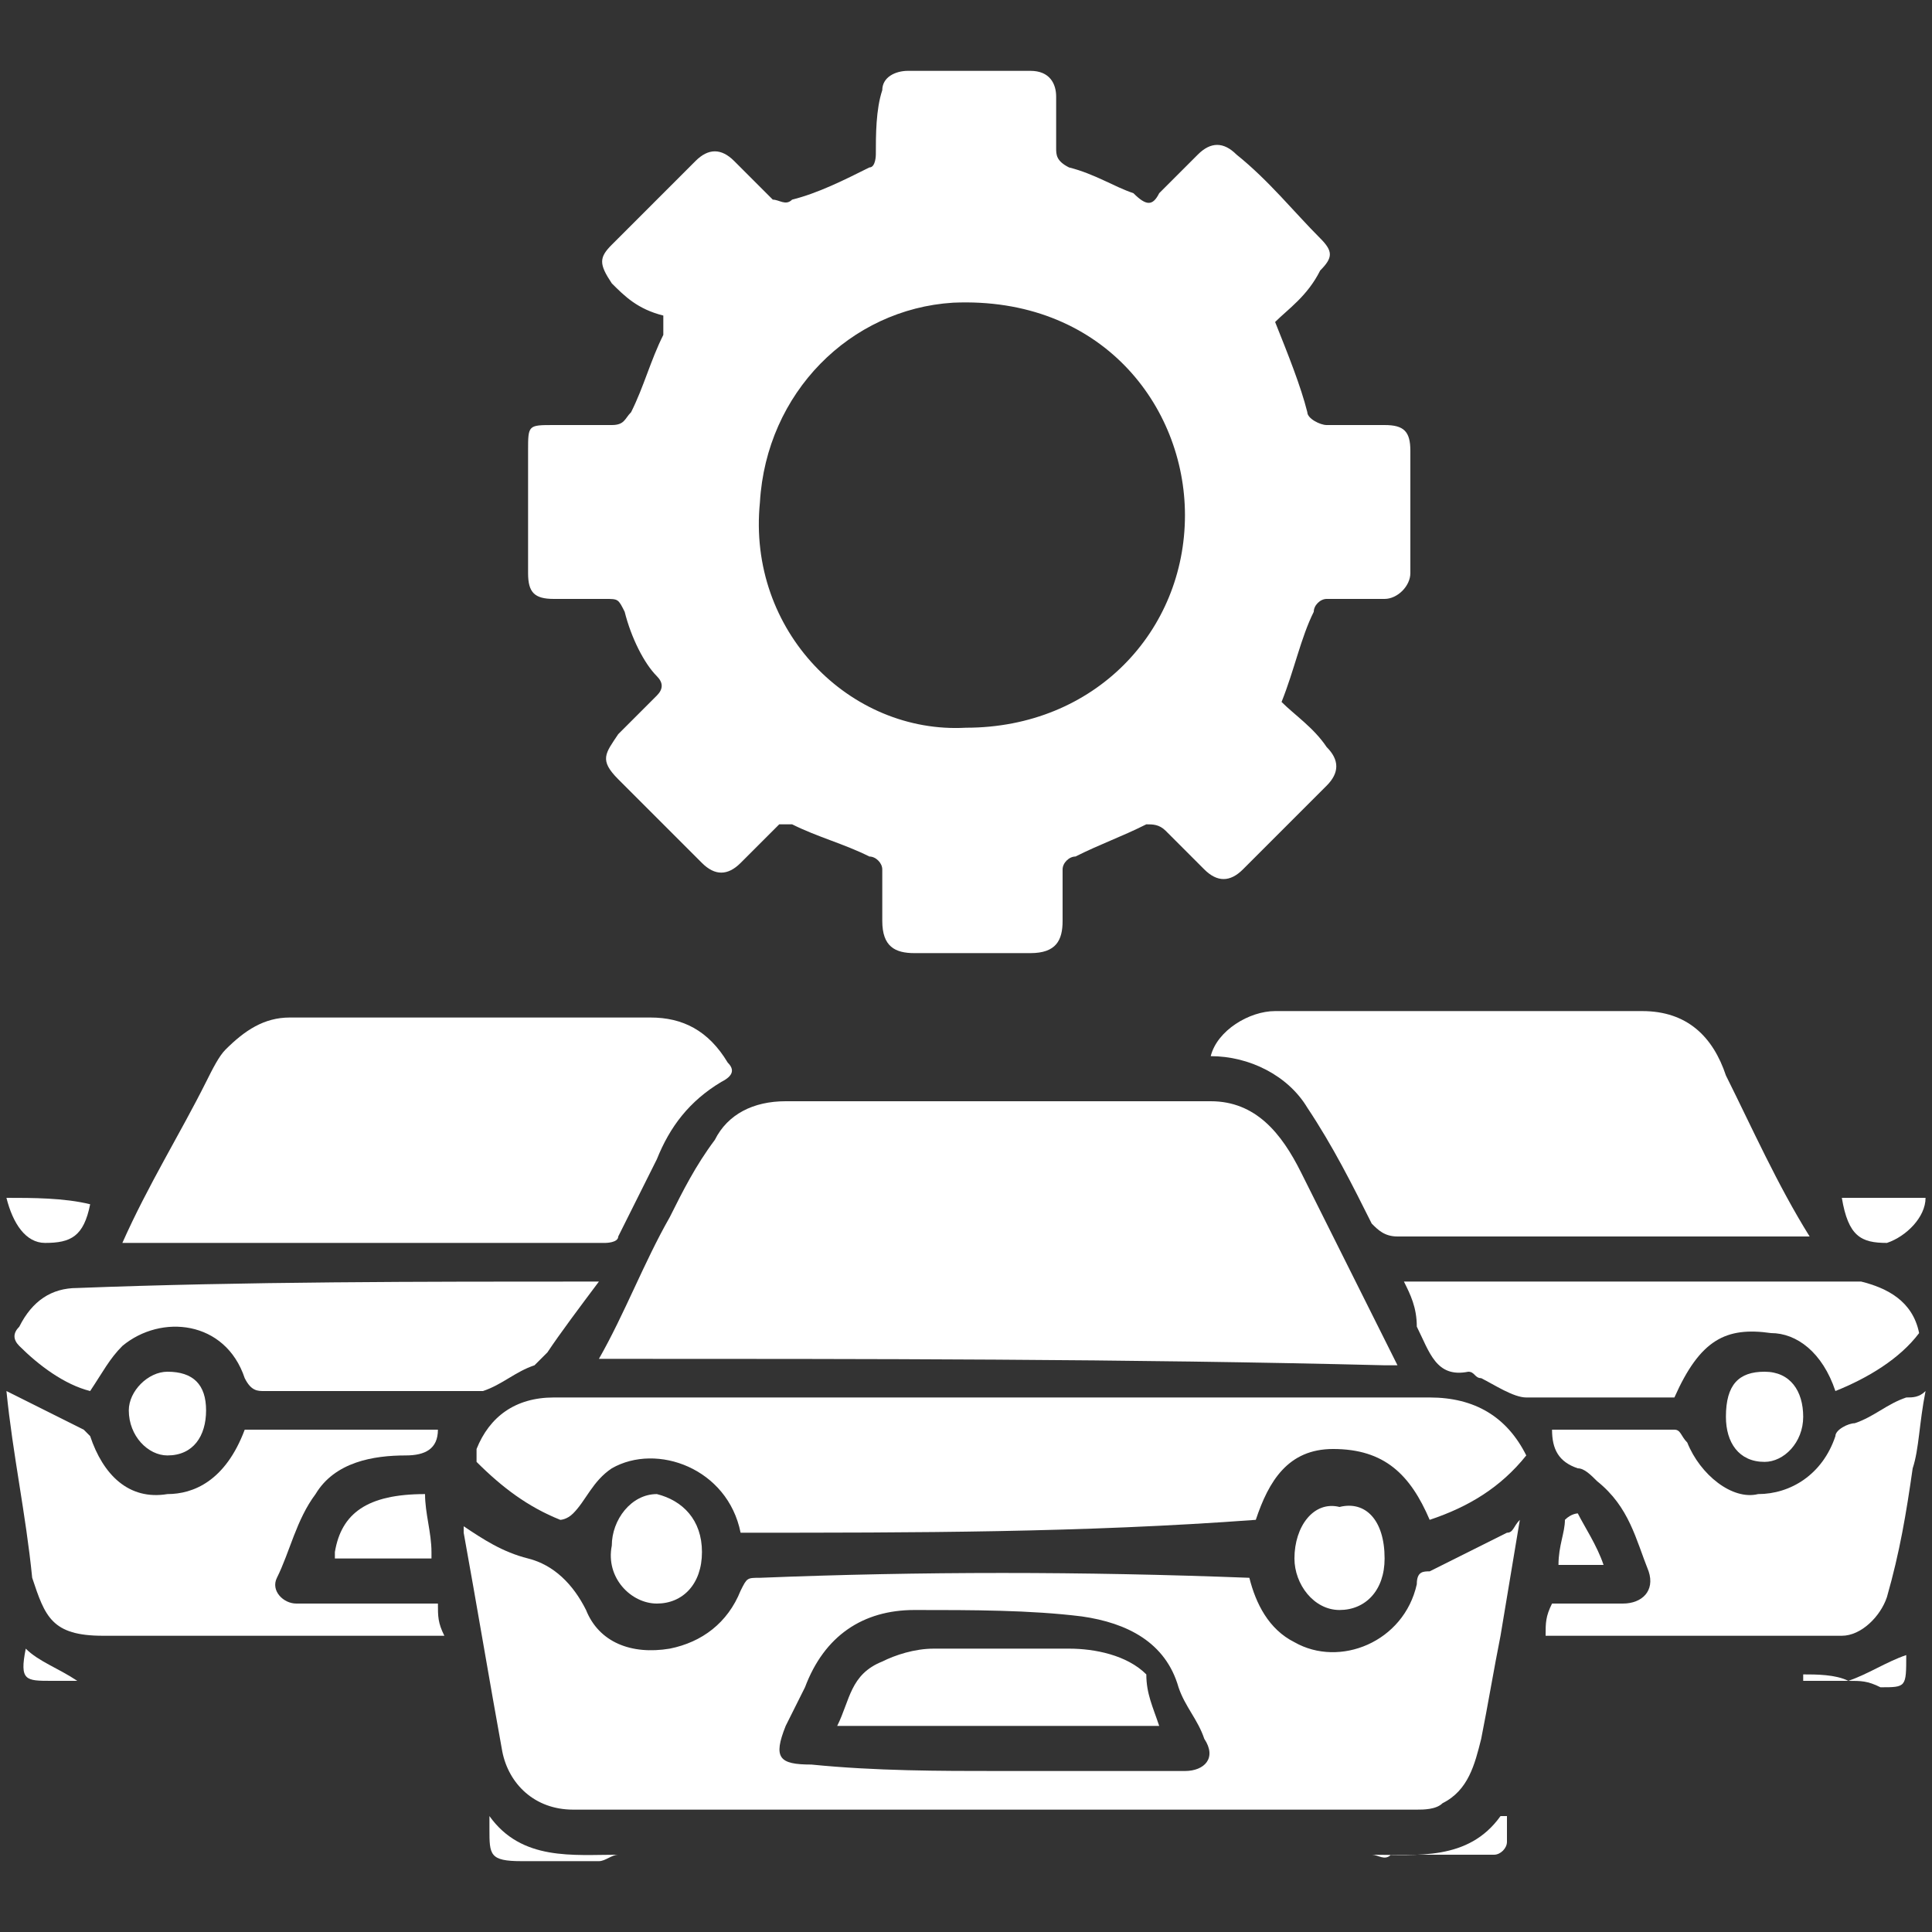
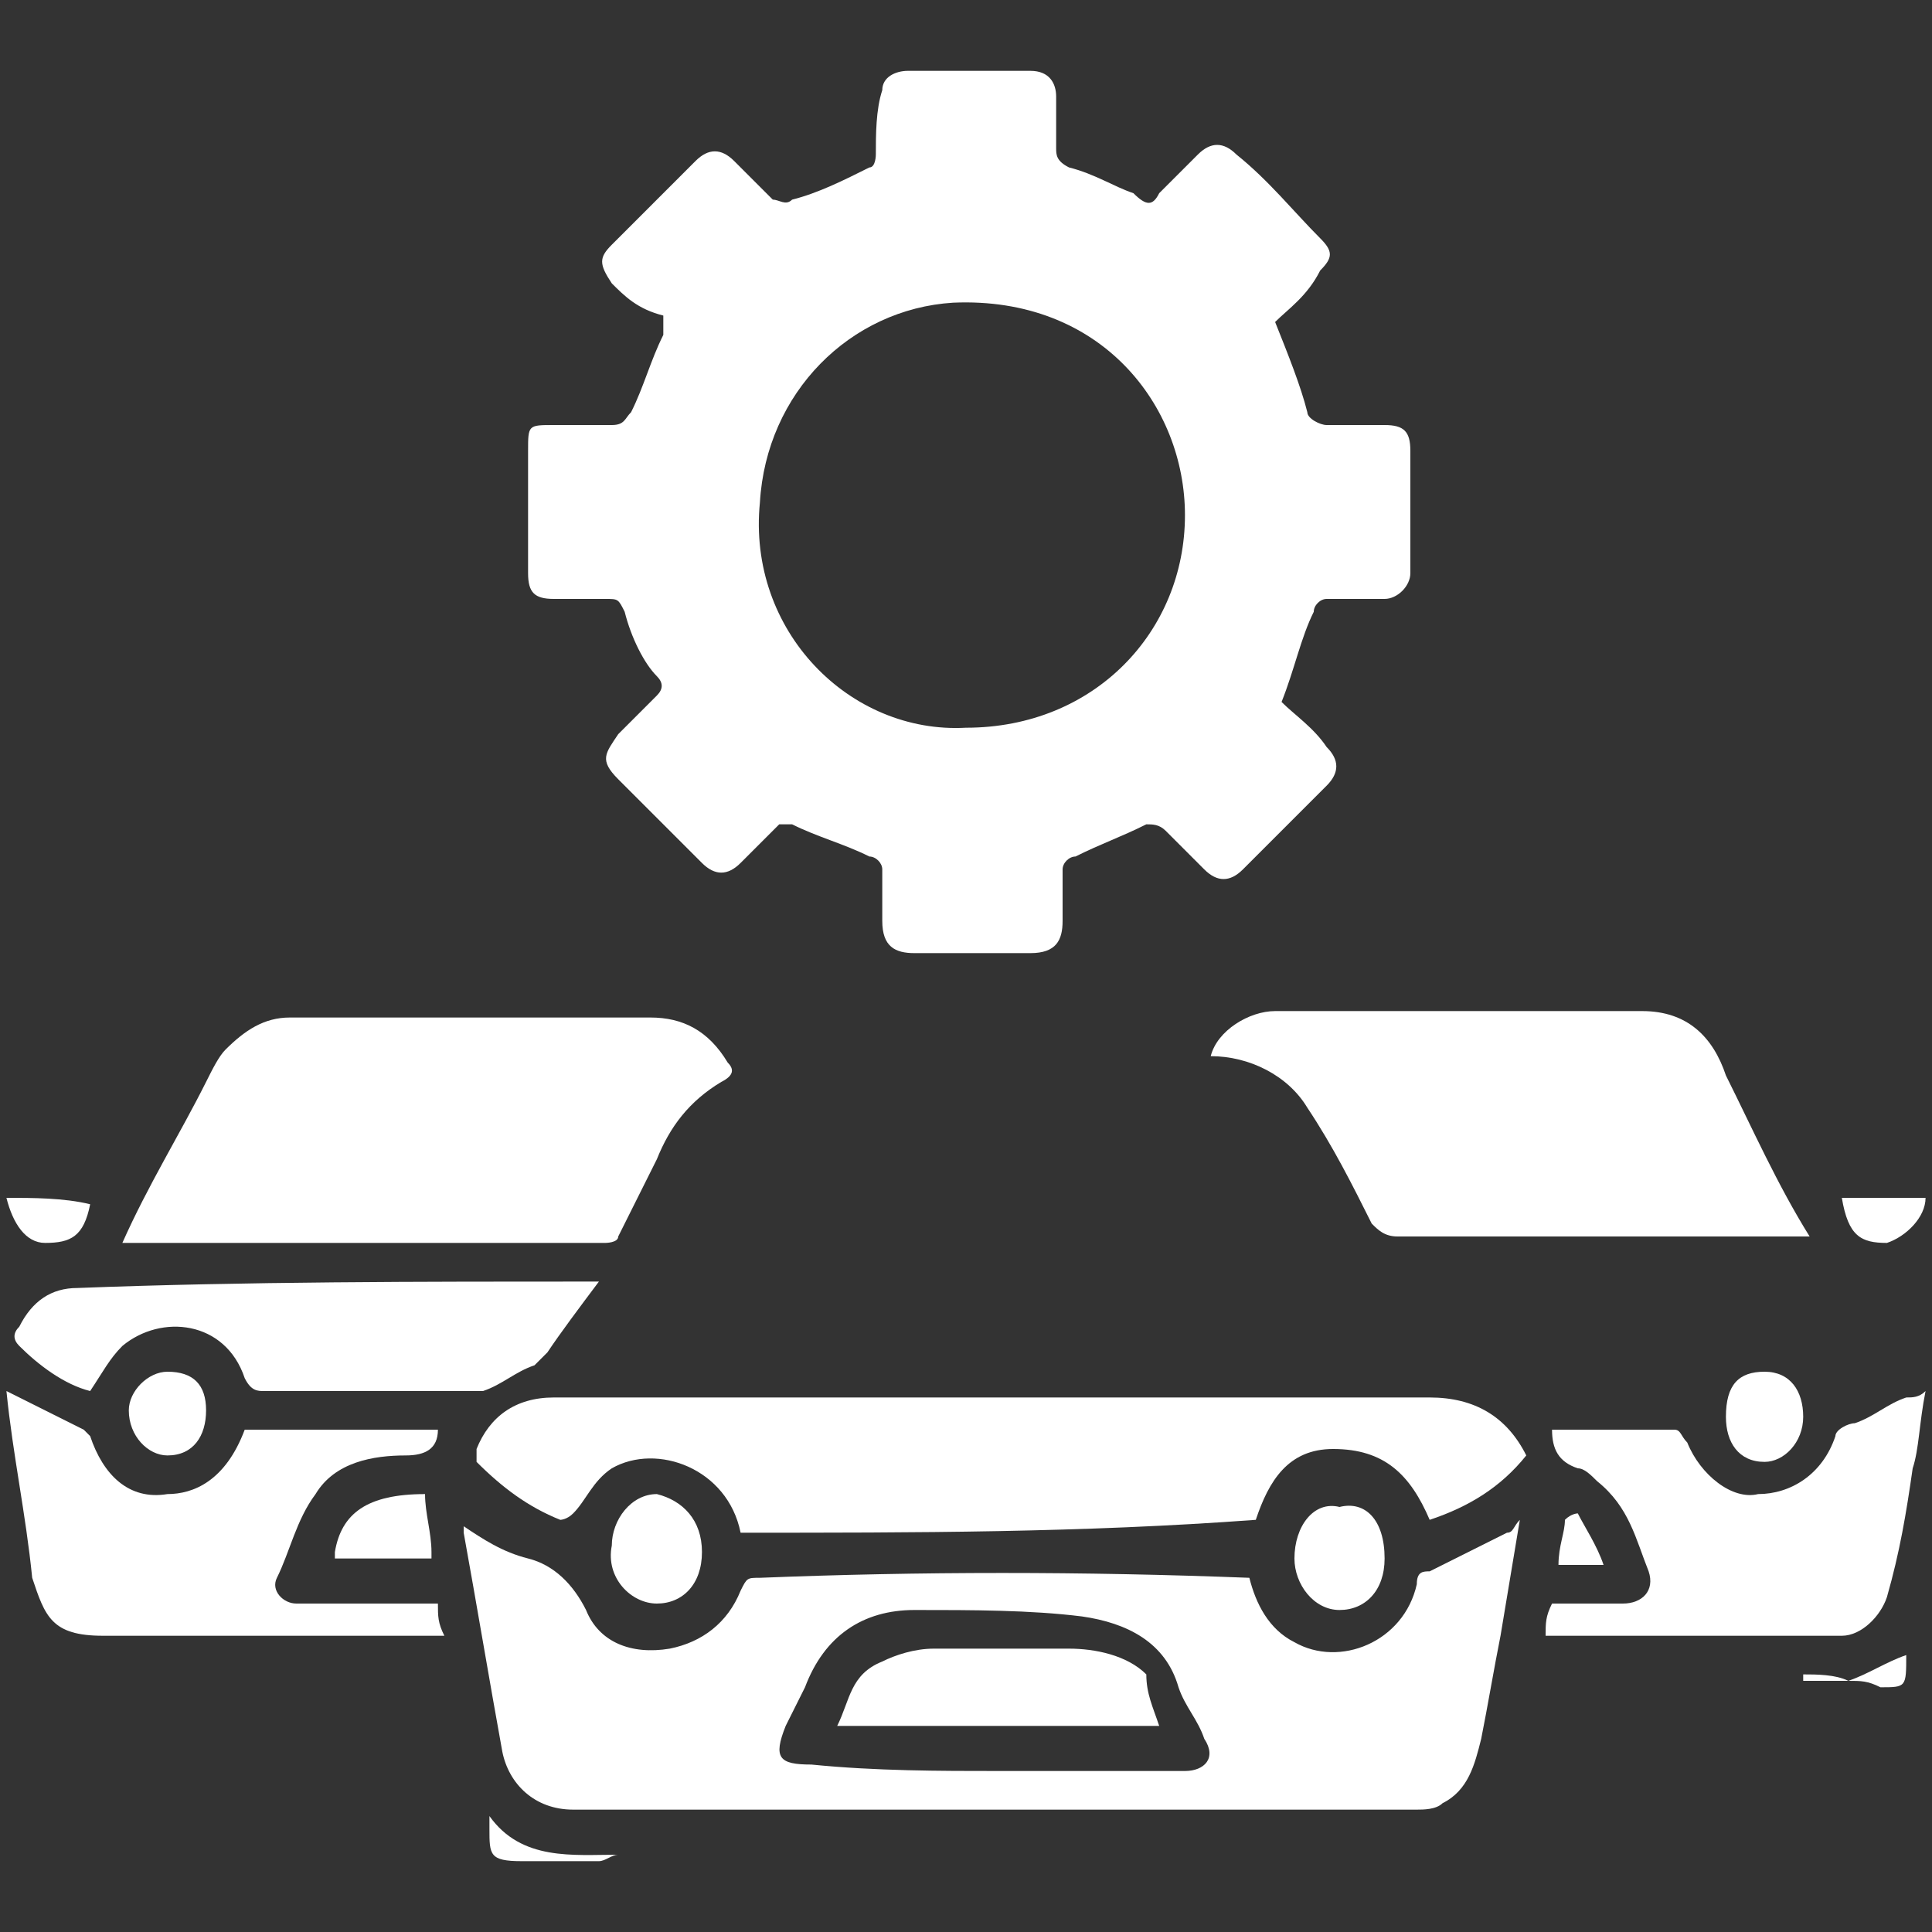
<svg xmlns="http://www.w3.org/2000/svg" version="1.1" id="Layer_1" x="0px" y="0px" viewBox="0 0 30 30" style="enable-background:new 0 0 30 30;" xml:space="preserve">
  <rect x="0" y="0" width="30" height="30" fill="#333333" stroke="none" />
  <style type="text/css">
	.st0{fill:#FFFFFF;}
</style>
  <g>
    <path class="st0" d="M19.8,5c0.2,0.5,0.4,1,0.5,1.4c0,0.1,0.2,0.2,0.3,0.2c0.3,0,0.6,0,0.9,0c0.3,0,0.4,0.1,0.4,0.4   c0,0.6,0,1.3,0,1.9c0,0.2-0.2,0.4-0.4,0.4c-0.3,0-0.6,0-0.9,0c-0.1,0-0.2,0.1-0.2,0.2c-0.2,0.4-0.3,0.9-0.5,1.4   c0.2,0.2,0.5,0.4,0.7,0.7c0.2,0.2,0.2,0.4,0,0.6c-0.4,0.4-0.9,0.9-1.3,1.3c-0.2,0.2-0.4,0.2-0.6,0c-0.2-0.2-0.4-0.4-0.6-0.6   c-0.1-0.1-0.2-0.1-0.3-0.1c-0.4,0.2-0.7,0.3-1.1,0.5c-0.1,0-0.2,0.1-0.2,0.2c0,0.3,0,0.6,0,0.8c0,0.3-0.1,0.5-0.5,0.5   c-0.6,0-1.2,0-1.8,0c-0.3,0-0.5-0.1-0.5-0.5c0-0.3,0-0.5,0-0.8c0-0.1-0.1-0.2-0.2-0.2c-0.4-0.2-0.8-0.3-1.2-0.5c-0.1,0-0.2,0-0.2,0   c-0.2,0.2-0.4,0.4-0.6,0.6c-0.2,0.2-0.4,0.2-0.6,0c-0.4-0.4-0.9-0.9-1.3-1.3c-0.3-0.3-0.2-0.4,0-0.7c0.2-0.2,0.4-0.4,0.6-0.6   c0.1-0.1,0.1-0.2,0-0.3C10,10.3,9.8,9.9,9.7,9.5C9.6,9.3,9.6,9.3,9.4,9.3c-0.3,0-0.5,0-0.8,0c-0.3,0-0.4-0.1-0.4-0.4   c0-0.6,0-1.2,0-1.9c0-0.4,0-0.4,0.4-0.4c0.3,0,0.6,0,0.9,0c0.2,0,0.2-0.1,0.3-0.2c0.2-0.4,0.3-0.8,0.5-1.2c0-0.1,0-0.2,0-0.3   C9.9,4.8,9.7,4.6,9.5,4.4C9.3,4.1,9.3,4,9.5,3.8c0.4-0.4,0.9-0.9,1.3-1.3c0.2-0.2,0.4-0.2,0.6,0c0.2,0.2,0.4,0.4,0.6,0.6   c0.1,0,0.2,0.1,0.3,0c0.4-0.1,0.8-0.3,1.2-0.5c0.1,0,0.1-0.2,0.1-0.2c0-0.3,0-0.7,0.1-1c0-0.2,0.2-0.3,0.4-0.3c0.6,0,1.3,0,1.9,0   c0.3,0,0.4,0.2,0.4,0.4c0,0.3,0,0.6,0,0.8c0,0.1,0,0.2,0.2,0.3c0.4,0.1,0.7,0.3,1,0.4C17.8,3.2,17.9,3.2,18,3   c0.2-0.2,0.4-0.4,0.6-0.6c0.2-0.2,0.4-0.2,0.6,0c0.5,0.4,0.9,0.9,1.3,1.3c0.2,0.2,0.2,0.3,0,0.5C20.3,4.6,20,4.8,19.8,5z M15,11.3   c2,0,3.4-1.5,3.4-3.3c0-1.7-1.3-3.4-3.6-3.3c-1.6,0.1-2.9,1.4-3,3.1C11.6,9.8,13.2,11.4,15,11.3z" />
-     <path class="st0" d="M9.3,21.1c0.4-0.7,0.7-1.5,1.1-2.2c0.2-0.4,0.4-0.8,0.7-1.2c0.2-0.4,0.6-0.6,1.1-0.6c2.2,0,4.4,0,6.6,0   c0.7,0,1.1,0.5,1.4,1.1c0.5,1,1,2,1.5,3c-0.1,0-0.1,0-0.2,0C17.5,21.1,13.5,21.1,9.3,21.1C9.4,21.1,9.4,21.1,9.3,21.1   C9.3,21.1,9.3,21.1,9.3,21.1z" />
    <path class="st0" d="M19.4,24.5c0.1,0.4,0.3,0.8,0.7,1c0.7,0.4,1.7,0,1.9-0.9c0-0.2,0.1-0.2,0.2-0.2c0.4-0.2,0.8-0.4,1.2-0.6   c0.1,0,0.1-0.1,0.2-0.2c-0.1,0.6-0.2,1.2-0.3,1.8c-0.1,0.5-0.2,1.1-0.3,1.6c-0.1,0.4-0.2,0.8-0.6,1c-0.1,0.1-0.3,0.1-0.4,0.1   c-4.4,0-8.7,0-13.1,0c-0.6,0-1-0.4-1.1-0.9c-0.2-1.1-0.4-2.3-0.6-3.4c0,0,0-0.1,0-0.1c0.3,0.2,0.6,0.4,1,0.5   c0.4,0.1,0.7,0.4,0.9,0.8c0.2,0.5,0.7,0.7,1.3,0.6c0.5-0.1,0.9-0.4,1.1-0.9c0.1-0.2,0.1-0.2,0.3-0.2C14.3,24.4,16.8,24.4,19.4,24.5   C19.4,24.4,19.4,24.5,19.4,24.5z M15.5,27.5c1,0,1.9,0,2.9,0c0.3,0,0.5-0.2,0.3-0.5c-0.1-0.3-0.3-0.5-0.4-0.8   c-0.2-0.7-0.8-1-1.5-1.1C16,25,15.1,25,14.2,25c-0.8,0-1.4,0.4-1.7,1.2c-0.1,0.2-0.2,0.4-0.3,0.6c-0.2,0.5-0.1,0.6,0.4,0.6   C13.6,27.5,14.6,27.5,15.5,27.5z" />
    <path class="st0" d="M1.9,19.3c0.4-0.9,0.9-1.7,1.3-2.5c0.1-0.2,0.2-0.4,0.3-0.5c0.3-0.3,0.6-0.5,1-0.5c1.9,0,3.7,0,5.6,0   c0.5,0,0.9,0.2,1.2,0.7c0.1,0.1,0.1,0.2-0.1,0.3c-0.5,0.3-0.8,0.7-1,1.2c-0.2,0.4-0.4,0.8-0.6,1.2c0,0.1-0.2,0.1-0.2,0.1   C6.9,19.3,4.4,19.3,1.9,19.3z" />
    <path class="st0" d="M11.5,23.8c-0.2-1-1.3-1.4-2-1c-0.3,0.2-0.4,0.5-0.6,0.7c-0.1,0.1-0.2,0.1-0.2,0.1c-0.5-0.2-0.9-0.5-1.3-0.9   c0,0,0-0.2,0-0.2c0.2-0.5,0.6-0.8,1.2-0.8c4.5,0,9.1,0,13.6,0c0.7,0,1.2,0.3,1.5,0.9c-0.4,0.5-0.9,0.8-1.5,1   c-0.3-0.7-0.7-1.1-1.5-1.1c-0.7,0-1,0.5-1.2,1.1C16.8,23.8,14.2,23.8,11.5,23.8z" />
    <path class="st0" d="M18.8,16.4c0.1-0.4,0.6-0.7,1-0.7c1.9,0,3.8,0,5.7,0c0.7,0,1.1,0.4,1.3,1c0.4,0.8,0.8,1.7,1.3,2.5   c-0.1,0-0.2,0-0.2,0c-2.1,0-4.1,0-6.2,0c-0.2,0-0.3-0.1-0.4-0.2c-0.3-0.6-0.6-1.2-1-1.8c-0.3-0.5-0.9-0.8-1.5-0.8   C18.8,16.5,18.8,16.5,18.8,16.4z" />
    <path class="st0" d="M0.1,21.6c0.4,0.2,0.8,0.4,1.2,0.6c0,0,0.1,0.1,0.1,0.1c0.2,0.6,0.6,1,1.2,0.9c0.4,0,0.9-0.2,1.2-1   c1,0,2,0,3,0c0,0.3-0.2,0.4-0.5,0.4c-0.5,0-1.1,0.1-1.4,0.6c-0.3,0.4-0.4,0.9-0.6,1.3c-0.1,0.2,0.1,0.4,0.3,0.4c0.6,0,1.3,0,1.9,0   c0.1,0,0.2,0,0.3,0c0,0.2,0,0.3,0.1,0.5c-0.1,0-0.2,0-0.3,0c-1.7,0-3.3,0-5,0c-0.8,0-0.9-0.3-1.1-0.9C0.4,23.5,0.2,22.6,0.1,21.6   C0.1,21.7,0.1,21.6,0.1,21.6z" />
    <path class="st0" d="M29.9,21.6c-0.1,0.5-0.1,0.9-0.2,1.2c-0.1,0.7-0.2,1.3-0.4,2c-0.1,0.3-0.4,0.6-0.7,0.6c-1.5,0-3,0-4.6,0   c0-0.2,0-0.3,0.1-0.5c0.4,0,0.8,0,1.1,0c0.3,0,0.5-0.2,0.4-0.5c-0.2-0.5-0.3-1-0.8-1.4c-0.1-0.1-0.2-0.2-0.3-0.2   c-0.3-0.1-0.4-0.3-0.4-0.6c0.6,0,1.3,0,1.9,0c0.1,0,0.1,0.1,0.2,0.2c0.2,0.5,0.7,0.9,1.1,0.8c0.5,0,1-0.3,1.2-0.9   c0-0.1,0.2-0.2,0.3-0.2c0.3-0.1,0.5-0.3,0.8-0.4C29.7,21.7,29.8,21.7,29.9,21.6z" />
    <path class="st0" d="M9.3,19.9C9,20.3,8.7,20.7,8.5,21c-0.1,0.1-0.1,0.1-0.2,0.2c-0.3,0.1-0.5,0.3-0.8,0.4c-0.1,0-0.1,0-0.2,0   c-1.1,0-2.1,0-3.2,0c-0.1,0-0.2,0-0.3-0.2c-0.3-0.9-1.3-1-1.9-0.5c-0.2,0.2-0.3,0.4-0.5,0.7c-0.4-0.1-0.8-0.4-1.1-0.7   c-0.1-0.1-0.1-0.2,0-0.3c0.2-0.4,0.5-0.6,0.9-0.6C3.8,19.9,6.5,19.9,9.3,19.9z" />
-     <path class="st0" d="M21.8,19.9c2.4,0,4.7,0,7,0c0,0,0.1,0,0.1,0c0.4,0.1,0.8,0.3,0.9,0.8c-0.3,0.4-0.8,0.7-1.3,0.9   c-0.2-0.6-0.6-0.9-1-0.9c-0.7-0.1-1.1,0.1-1.5,1c-0.8,0-1.6,0-2.3,0c-0.2,0-0.5-0.2-0.7-0.3c-0.1,0-0.1-0.1-0.2-0.1   c-0.5,0.1-0.6-0.3-0.8-0.7C22,20.3,21.9,20.1,21.8,19.9z" />
    <path class="st0" d="M10.9,24.1c0,0.5-0.3,0.8-0.7,0.8c-0.4,0-0.8-0.4-0.7-0.9c0-0.4,0.3-0.8,0.7-0.8   C10.6,23.3,10.9,23.6,10.9,24.1z" />
    <path class="st0" d="M21.5,24.2c0,0.5-0.3,0.8-0.7,0.8c-0.4,0-0.7-0.4-0.7-0.8c0-0.5,0.3-0.9,0.7-0.8   C21.2,23.3,21.5,23.6,21.5,24.2z" />
    <path class="st0" d="M27.4,21.3c0.4,0,0.6,0.3,0.6,0.7c0,0.4-0.3,0.7-0.6,0.7c-0.4,0-0.6-0.3-0.6-0.7C26.8,21.5,27,21.3,27.4,21.3z   " />
    <path class="st0" d="M3.2,21.9c0,0.4-0.2,0.7-0.6,0.7c-0.3,0-0.6-0.3-0.6-0.7c0-0.3,0.3-0.6,0.6-0.6C3,21.3,3.2,21.5,3.2,21.9z" />
    <path class="st0" d="M6.7,24.2c-0.5,0-1,0-1.5,0c0,0,0-0.1,0-0.1c0.1-0.6,0.5-0.9,1.4-0.9c0,0.3,0.1,0.6,0.1,0.9   C6.7,24.2,6.7,24.2,6.7,24.2z" />
    <path class="st0" d="M28.6,18.6c0.4,0,0.9,0,1.3,0c0,0.3-0.3,0.6-0.6,0.7C28.9,19.3,28.7,19.2,28.6,18.6z" />
    <path class="st0" d="M0.1,18.6c0.4,0,0.9,0,1.3,0.1c-0.1,0.5-0.3,0.6-0.7,0.6C0.4,19.3,0.2,19,0.1,18.6z" />
    <path class="st0" d="M9.6,28.8c-0.1,0-0.2,0.1-0.3,0.1c-0.4,0-0.8,0-1.2,0c-0.5,0-0.5-0.1-0.5-0.5c0-0.1,0-0.1,0-0.2   C8.1,28.9,8.9,28.8,9.6,28.8C9.6,28.8,9.6,28.8,9.6,28.8z" />
-     <path class="st0" d="M21.3,28.8c0.7,0,1.5,0.1,2-0.6c0,0,0,0,0.1,0c0,0.1,0,0.3,0,0.4c0,0.1-0.1,0.2-0.2,0.2c-0.5,0-1.1,0-1.6,0   C21.5,28.9,21.4,28.8,21.3,28.8z" />
    <path class="st0" d="M24.5,23.5c0.1,0.2,0.3,0.5,0.4,0.8c-0.2,0-0.4,0-0.7,0c0-0.3,0.1-0.5,0.1-0.7C24.4,23.5,24.5,23.5,24.5,23.5z   " />
    <path class="st0" d="M28.7,26.1c0.3-0.1,0.6-0.3,0.9-0.4c0,0.5,0,0.5-0.4,0.5C29,26.1,28.9,26.1,28.7,26.1L28.7,26.1L28.7,26.1z" />
-     <path class="st0" d="M1.2,26.1c-0.1,0-0.3,0-0.4,0c-0.4,0-0.5,0-0.4-0.5C0.6,25.8,0.9,25.9,1.2,26.1C1.2,26.1,1.2,26.1,1.2,26.1   L1.2,26.1z" />
    <path class="st0" d="M28.7,26.1L28.7,26.1L28.7,26.1c-0.2,0-0.5,0-0.7,0c0,0,0-0.1,0-0.1C28.2,26,28.5,26,28.7,26.1z" />
    <path class="st0" d="M1.2,26.1L1.2,26.1L1.2,26.1c0.3,0,0.5,0,0.8,0c0,0,0,0,0,0C1.7,26.1,1.4,26.1,1.2,26.1z" />
    <path class="st0" d="M5.2,24.1c0,0,0,0.1,0,0.1C5.2,24.2,5.2,24.2,5.2,24.1z" />
    <path class="st0" d="M6.7,24.2c0,0,0-0.1,0-0.1C6.7,24.2,6.7,24.2,6.7,24.2z" />
    <path class="st0" d="M9.3,21.1C9.3,21.1,9.3,21.1,9.3,21.1C9.3,21.1,9.3,21.1,9.3,21.1C9.3,21.1,9.3,21.1,9.3,21.1z" />
    <path class="st0" d="M18,26.8c-1.7,0-3.3,0-5,0c0.2-0.4,0.2-0.8,0.7-1c0.2-0.1,0.5-0.2,0.8-0.2c0.7,0,1.4,0,2.1,0   c0.4,0,0.9,0.1,1.2,0.4C17.8,26.3,17.9,26.5,18,26.8C18,26.8,18,26.8,18,26.8z" />
-     <path class="st0" d="M18,26.8C18,26.8,18,26.8,18,26.8C18,26.8,18,26.8,18,26.8C18,26.8,18,26.8,18,26.8z" />
  </g>
</svg>